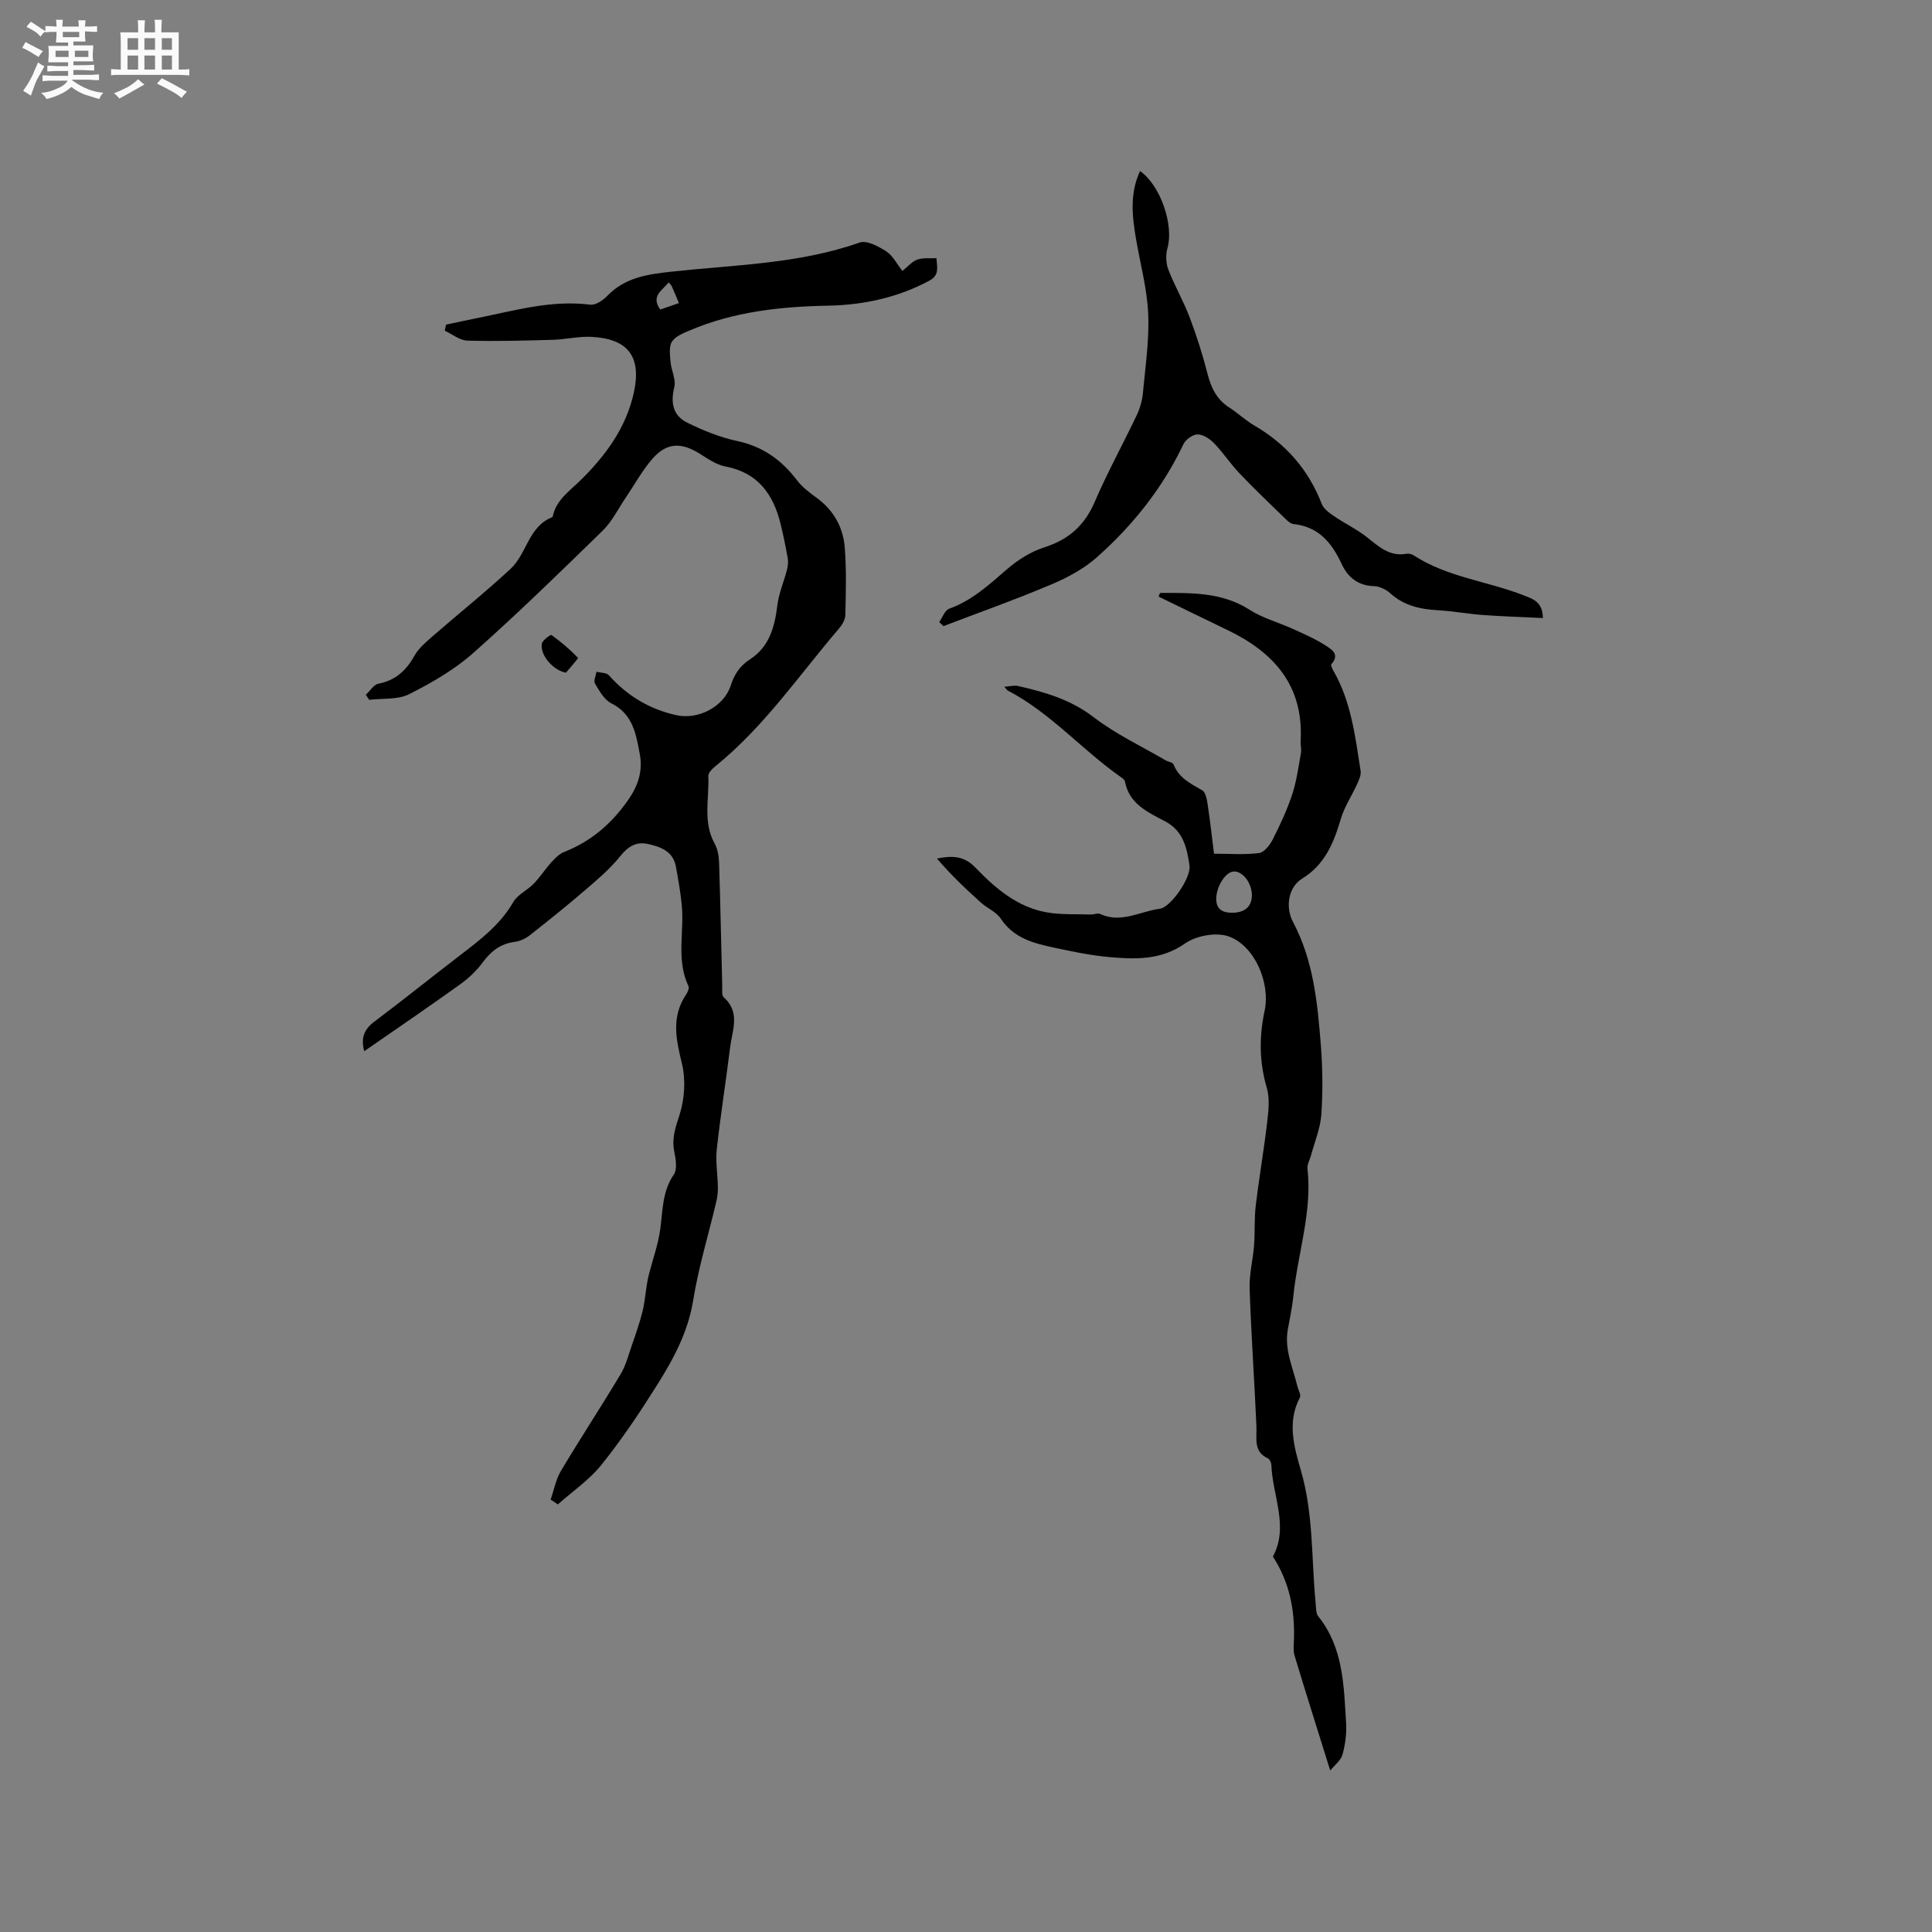
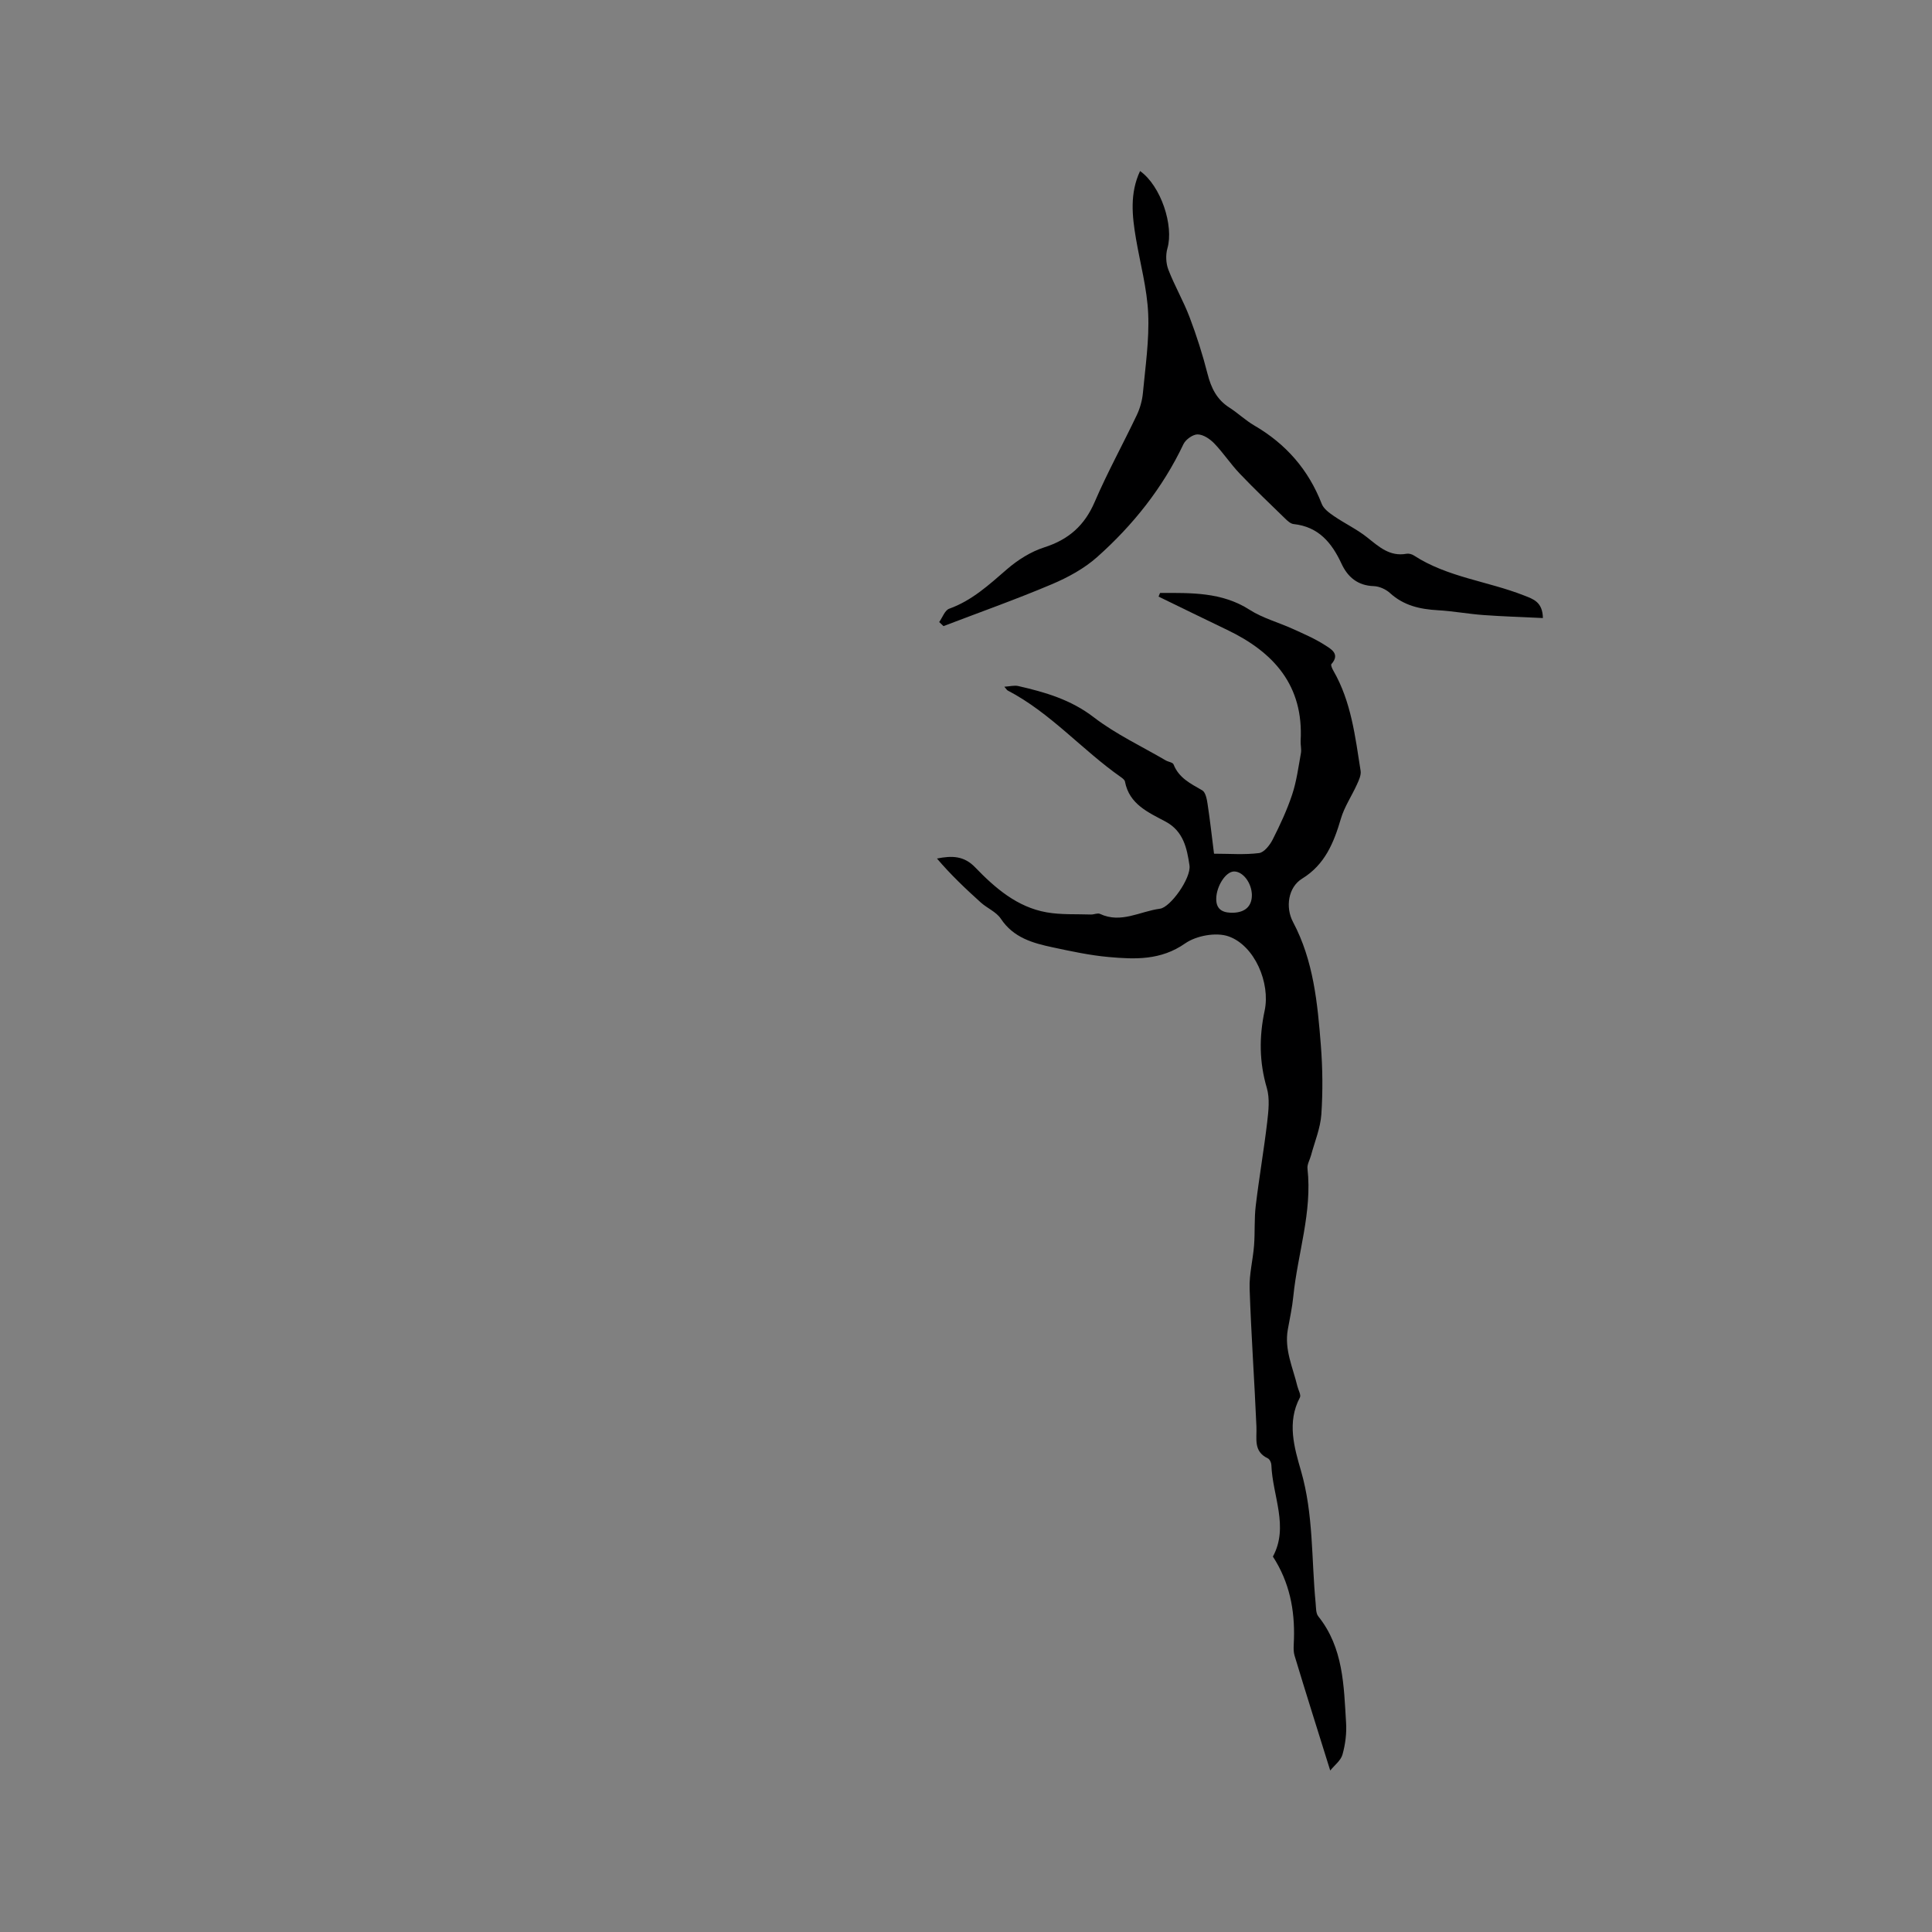
<svg xmlns="http://www.w3.org/2000/svg" enable-background="new 0 0 400 400" viewBox="0 0 400 400">
  <rect x="0" y="0" width="400" height="400" fill="#808080" stroke="none" />
-   <path d="m6.8 9.5c.6.3 1.3.7 2.1 1.1-.4.4-.7.8-.9 1.2-.7-.4-1.3-.8-1.8-1.1s-1.1-.6-1.6-.8c.2-.4.5-.8.7-1.2.4.2.8.5 1.5.8zm.9 6.9c-.3.6-.5 1.1-.7 1.7s-.4 1.1-.6 1.7c-.6-.4-1.1-.7-1.6-1 .7-1 1.2-1.8 1.5-2.4.3-.5.6-1.1.8-1.7.3-.6.5-1.2.8-1.8.3.3.8.6 1.3.8-.7 1.3-1.2 2.2-1.5 2.7zm.1-11c.4.3 1 .7 1.7 1.1-.5.2-.8.6-1.1 1.1-.5-.6-1-1-1.4-1.2s-.9-.6-1.5-.8c.2-.4.5-.7.9-1.1.5.3.9.6 1.4.9zm10.5 13.1c1 .4 2 .6 3.1.7-.4.4-.7.8-.8 1.3-.9-.2-1.9-.6-3-.9-1-.4-2-.9-2.8-1.6-.5.4-1.1.9-1.9 1.3s-1.9.9-3.3 1.2c-.1-.3-.5-.8-1.1-1.3 1 0 2.1-.3 3.2-.8 1.2-.5 1.9-1 2.3-1.7h-3.2c-.4 0-1 0-2 .1v-1.2c1 0 1.7.1 2 .1h3.3v-1h-2.3c-.2 0-.9 0-2 .1v-1.2c1.2 0 1.9.1 2 .1h2.3v-.8h-4.1c0-.7.1-1.2.1-1.6 0-.5 0-1.1-.1-1.8h4.1v-.7h-2.5c0-.6.1-1.1.1-1.6v-.6h-.5c-.4 0-1 0-1.8.1v-1.3c1.2 0 1.9.1 2.1.1h.2c0-.3 0-.8-.1-1.4h1.4c0 .6-.1 1-.1 1.4h3.4c0-.4 0-.8-.1-1.3h1.5c0 .4-.1.9-.1 1.3.7 0 1.5 0 2.5-.1v1.2c-1 0-1.8-.1-2.5-.1v.6c0 .3 0 .8.1 1.5h-2.5v.8h4.1c0 .7-.1 1.3-.1 1.8s0 1 .1 1.5h-4.1v.8h1.4c.8 0 1.8 0 2.9-.1v1.2c-1 0-1.9-.1-2.8-.1h-1.5v1h3.2c.3 0 1 0 2.1-.1v1.2c-1.1 0-1.8-.1-2.1-.1h-3.4l-.1.1c1.4 1 2.4 1.5 3.4 1.9zm-4.1-6.7v-1.3h-2.7v1.3zm2.2-4.1v-1.1h-3.4v1.1zm1.9 4.1v-1.3h-2.8v1.3z" fill="#fafafb" />
-   <path d="m37 6.7v2.3 5.4c1 0 1.8 0 2.2-.1v1.3c-.6 0-1.5-.1-2.5-.1h-11.9c-.7 0-1.3 0-1.8.1v-1.3c.5 0 1.1.1 2 .1v-5.2c0-1 0-1.8-.1-2.5h3.7c0-1.3 0-2.1-.1-2.5h1.5c0 .4-.1 1.3-.1 2.5h2.2c0-1.2 0-2.1-.1-2.6h1.5c0 .4-.1 1.3-.1 2.6zm-12.3 13.7c-.3-.4-.7-.8-1.1-1.1 1.1-.4 2.1-.9 2.9-1.3.8-.5 1.5-1 2.1-1.6.4.4.9.8 1.3 1.1-2.5 1.4-4.2 2.4-5.2 2.9zm3.9-10.1v-2.4h-2.2v2.4zm0 4.1v-2.9h-2.2v2.9zm3.5-4.1v-2.4h-2.2v2.4zm0 4.1v-2.9h-2.2v2.9zm.4 2.9 1-1.1c.6.3 1.4.7 2.5 1.3s2 1.1 2.7 1.5c-.4.4-.8.8-1.1 1.3-.8-.8-2.5-1.7-5.1-3zm3.1-7v-2.4h-2.1v2.4zm0 4.1v-2.9h-2.1v2.9z" fill="#fafafb" />
  <g fill="#000001">
-     <path d="m114 310.48c.7-2 1.08-4.18 2.14-5.96 4.02-6.73 8.33-13.29 12.35-20.01 1.11-1.85 1.65-4.04 2.37-6.11.79-2.27 1.59-4.56 2.17-6.89.46-1.84.6-3.77.91-5.65.11-.7.25-1.39.43-2.08.8-3.12 1.92-6.2 2.34-9.37.51-3.87.41-7.73 2.79-11.22.77-1.13.41-3.26.09-4.85-.54-2.72.27-4.94 1.1-7.52 1.06-3.3 1.31-7.3.49-10.65-1.23-5.02-2.23-9.66.88-14.28.32-.48.68-1.31.48-1.72-2.61-5.48-.81-11.3-1.4-16.92-.27-2.62-.72-5.23-1.2-7.83-.58-3.13-3.08-4.08-5.74-4.67-2.56-.57-4.21.54-5.87 2.61-2.07 2.59-4.69 4.78-7.22 6.96-3.74 3.21-7.59 6.31-11.47 9.35-.87.68-2.03 1.2-3.11 1.34-2.96.39-4.92 1.97-6.65 4.32-1.29 1.75-2.98 3.3-4.75 4.57-6.44 4.62-13 9.08-19.72 13.74-.75-2.8 0-4.55 2.12-6.14 6.02-4.52 11.88-9.25 17.85-13.82 4.12-3.16 8.21-6.27 10.9-10.93.89-1.55 2.9-2.42 4.21-3.78 1.34-1.38 2.39-3.04 3.69-4.47.74-.82 1.61-1.71 2.6-2.1 5.61-2.2 9.87-5.89 13.3-10.81 2.07-2.97 3.04-6 2.37-9.53-.78-4.13-1.42-8.23-5.89-10.45-1.46-.72-2.46-2.57-3.38-4.09-.33-.55.19-1.61.32-2.44.87.23 2.06.17 2.56.73 3.8 4.25 8.42 7.04 13.98 8.26 4.56 1 9.83-1.74 11.27-6.19.76-2.36 1.93-4.05 4-5.4 4.01-2.61 5.09-6.73 5.64-11.21.3-2.46 1.34-4.81 1.97-7.24.2-.77.31-1.64.18-2.41-.42-2.4-.91-4.79-1.49-7.15-1.51-6.15-4.69-10.62-11.43-11.89-1.87-.36-3.63-1.59-5.3-2.64-3.83-2.41-6.87-2.33-9.81 1.05-2.1 2.41-3.66 5.3-5.47 7.97-1.58 2.32-2.84 4.96-4.81 6.89-8.8 8.59-17.61 17.19-26.8 25.34-3.9 3.46-8.59 6.17-13.28 8.53-2.35 1.19-5.49.83-8.27 1.17-.23-.35-.47-.7-.7-1.05.87-.79 1.63-2.1 2.62-2.29 3.53-.69 5.73-2.71 7.43-5.76.84-1.51 2.27-2.74 3.6-3.91 5.43-4.73 11.07-9.23 16.34-14.13 3.36-3.12 3.69-8.82 8.68-10.7.67-3.51 3.48-5.35 5.8-7.63 5.2-5.12 9.46-10.91 11.04-18.22 1.59-7.38-1.23-11.08-8.83-11.46-2.61-.13-5.26.53-7.89.61-5.92.17-11.85.34-17.77.17-1.58-.05-3.12-1.33-4.68-2.05.09-.42.18-.84.27-1.26 2.21-.47 4.42-.95 6.63-1.39 7.66-1.54 15.22-3.75 23.22-2.74 1.09.14 2.61-.87 3.48-1.78 3.73-3.87 8.35-4.51 13.47-5.07 13.01-1.41 26.25-1.58 38.84-6.02 1.47-.52 3.88.8 5.5 1.83 1.34.86 2.15 2.54 3.34 4.06 1.14-.9 2-1.97 3.11-2.36 1.2-.42 2.62-.22 3.95-.28.06 1.72.74 3.46-1.48 4.65-6.6 3.53-13.65 5.04-21.07 5.18-9.8.18-19.46 1.25-28.59 5.14-1.33.57-2.96 1.22-3.64 2.33-.65 1.05-.4 2.77-.28 4.18.16 1.77 1.17 3.66.77 5.24-.81 3.26-.23 5.9 2.69 7.33 3.28 1.62 6.78 3.04 10.34 3.8 5.32 1.13 9.21 3.94 12.41 8.16 1.1 1.45 2.68 2.6 4.17 3.7 3.46 2.56 5.37 6.09 5.69 10.21.37 4.63.22 9.31.12 13.97-.02.93-.64 2-1.29 2.75-8.32 9.73-15.57 20.43-25.66 28.57-.62.5-1.45 1.33-1.42 1.97.21 4.69-1.18 9.52 1.32 14.04.63 1.14.87 2.61.91 3.94.27 8.48.43 16.96.65 25.43.02.83-.15 2.02.31 2.43 3.52 3.12 1.75 6.85 1.32 10.38-.87 7.04-1.99 14.06-2.76 21.11-.28 2.58.2 5.24.23 7.87.02 1.03-.12 2.08-.36 3.08-1.6 6.77-3.65 13.47-4.76 20.32-1.09 6.73-4.23 12.4-7.73 17.93-3.5 5.55-7.18 11.03-11.28 16.13-2.51 3.12-5.97 5.47-9 8.17-.48-.34-.99-.66-1.5-.99zm24.44-252c-1.36 1.67-3.74 2.83-1.74 5.61 1.28-.45 2.51-.88 3.86-1.34-.57-1.37-1-2.42-1.47-3.46-.12-.28-.38-.49-.65-.81z" />
    <path d="m275.41 366.57c-2.65-8.49-5.07-16.12-7.38-23.78-.32-1.07-.16-2.3-.13-3.45.18-6.04-.91-11.74-4.36-17.07 3.36-6.21-.09-12.58-.32-18.99-.02-.47-.35-1.17-.74-1.35-3.03-1.44-2.24-4.08-2.35-6.58-.41-9.53-1.09-19.04-1.41-28.57-.1-2.96.69-5.95.92-8.93.21-2.74.02-5.51.35-8.23.69-5.78 1.69-11.52 2.37-17.3.27-2.34.56-4.9-.08-7.08-1.58-5.35-1.6-10.61-.45-15.99 1.22-5.71-2.05-13.47-7.46-15.38-2.57-.91-6.68-.16-8.98 1.44-5.05 3.54-10.38 3.32-15.85 2.83-3.89-.35-7.74-1.18-11.57-2-4.14-.88-8.15-1.99-10.76-5.93-.94-1.42-2.83-2.17-4.16-3.37-3.16-2.85-6.25-5.78-9.06-9.09 3.13-.63 5.61-.56 7.9 1.82 4.13 4.28 8.69 8.24 14.81 9.32 2.99.53 6.11.34 9.17.45.63.02 1.38-.36 1.87-.13 4.36 2.05 8.31-.54 12.42-1.07 2.17-.28 6.49-6.36 6.11-8.97-.52-3.5-1.23-7.06-4.92-9.05-3.58-1.92-7.55-3.58-8.44-8.31-.07-.35-.5-.68-.83-.91-8.07-5.65-14.59-13.33-23.45-17.94-.17-.09-.27-.3-.69-.78 1.14-.07 2.06-.33 2.89-.14 5.56 1.27 10.88 2.81 15.62 6.46 4.56 3.5 9.89 6 14.9 8.93.53.31 1.46.41 1.62.83 1.1 2.82 3.55 3.99 5.94 5.37.69.4.95 1.8 1.1 2.78.51 3.34.88 6.7 1.34 10.34 3.23 0 6.32.25 9.32-.13 1.06-.14 2.24-1.65 2.83-2.81 1.52-3 2.96-6.09 4.02-9.28.92-2.76 1.3-5.71 1.82-8.59.15-.81-.1-1.69-.06-2.54.65-11.47-5.55-18.37-15.23-23-4.74-2.27-9.46-4.59-14.18-6.88.19-.43.27-.76.34-.76 6.38 0 12.73-.21 18.51 3.49 2.69 1.73 5.93 2.59 8.88 3.93 2.29 1.04 4.64 2.04 6.74 3.4 1.19.77 3.2 1.81 1.31 3.92-.17.19.17.96.42 1.38 3.69 6.41 4.51 13.61 5.63 20.71.14.9-.37 1.97-.78 2.87-1.07 2.36-2.58 4.58-3.3 7.03-1.47 4.99-3.3 9.52-8.04 12.43-2.87 1.76-3.5 5.92-1.87 8.98 4.24 7.98 5.07 16.77 5.76 25.54.37 4.74.42 9.55.1 14.29-.2 2.86-1.38 5.66-2.14 8.49-.24.91-.83 1.85-.73 2.72 1.01 9.04-2.04 17.61-2.93 26.43-.23 2.31-.73 4.6-1.14 6.89-.75 4.16 1.05 7.88 1.98 11.75.19.79.8 1.8.52 2.33-2.73 5.12-1.15 10.42.23 15.19 2.61 9.04 2.14 18.26 3.03 27.4.09.93.03 2.07.55 2.72 5.2 6.5 5.28 14.33 5.75 22.02.14 2.18-.15 4.48-.74 6.58-.33 1.23-1.65 2.21-2.54 3.32zm-16.22-181.29c-.06-2.51-1.86-4.87-3.7-4.85-1.71.02-3.63 3.01-3.68 5.6-.06 2.55 1.73 3 3.58 2.94 2.2-.09 3.81-1.16 3.8-3.69z" />
    <path d="m319.44 127.96c-4.31-.21-8.31-.33-12.29-.62-3.17-.23-6.31-.82-9.48-1-3.68-.21-7.04-.96-9.88-3.55-.86-.79-2.22-1.4-3.37-1.44-3.31-.1-5.39-1.88-6.66-4.61-2.03-4.38-4.77-7.69-9.94-8.24-.63-.07-1.27-.67-1.77-1.16-3.16-3.07-6.35-6.11-9.39-9.3-1.87-1.96-3.37-4.26-5.24-6.21-.89-.93-2.27-1.87-3.45-1.89-.99-.02-2.49 1.05-2.95 2.02-4.3 9.06-10.43 16.74-17.83 23.34-2.7 2.41-6.08 4.25-9.44 5.67-7.37 3.12-14.93 5.8-22.41 8.66-.3-.28-.59-.56-.89-.84.68-.95 1.17-2.44 2.07-2.76 4.73-1.7 8.26-4.97 11.96-8.17 2.24-1.94 4.95-3.65 7.74-4.54 5.03-1.61 8.32-4.51 10.42-9.39 2.63-6.12 5.86-11.97 8.72-17.99.66-1.39 1.11-2.98 1.26-4.51.51-5.49 1.34-11.01 1.1-16.48-.23-5.21-1.65-10.36-2.53-15.54-.8-4.71-1.31-9.39.85-14 4.33 3.09 7.02 11.31 5.66 16.01-.39 1.36-.31 3.1.2 4.42 1.29 3.35 3.13 6.49 4.4 9.85 1.45 3.83 2.7 7.75 3.71 11.72.74 2.91 1.91 5.31 4.51 6.97 1.78 1.14 3.34 2.65 5.16 3.71 6.55 3.81 11.22 9.14 13.97 16.23.4 1.03 1.56 1.87 2.54 2.54 2.25 1.54 4.76 2.72 6.88 4.41 2.44 1.94 4.66 4.01 8.13 3.38.47-.09 1.1.08 1.52.35 6.98 4.54 15.31 5.32 22.85 8.3 1.87.73 3.81 1.32 3.87 4.66z" />
-     <path d="m117.18 139.27c-2.65-.46-5.36-3.6-5.01-5.97.11-.73 1.83-1.96 2-1.83 1.96 1.41 3.83 2.97 5.48 4.73.13.12-1.6 2-2.47 3.07z" />
  </g>
</svg>